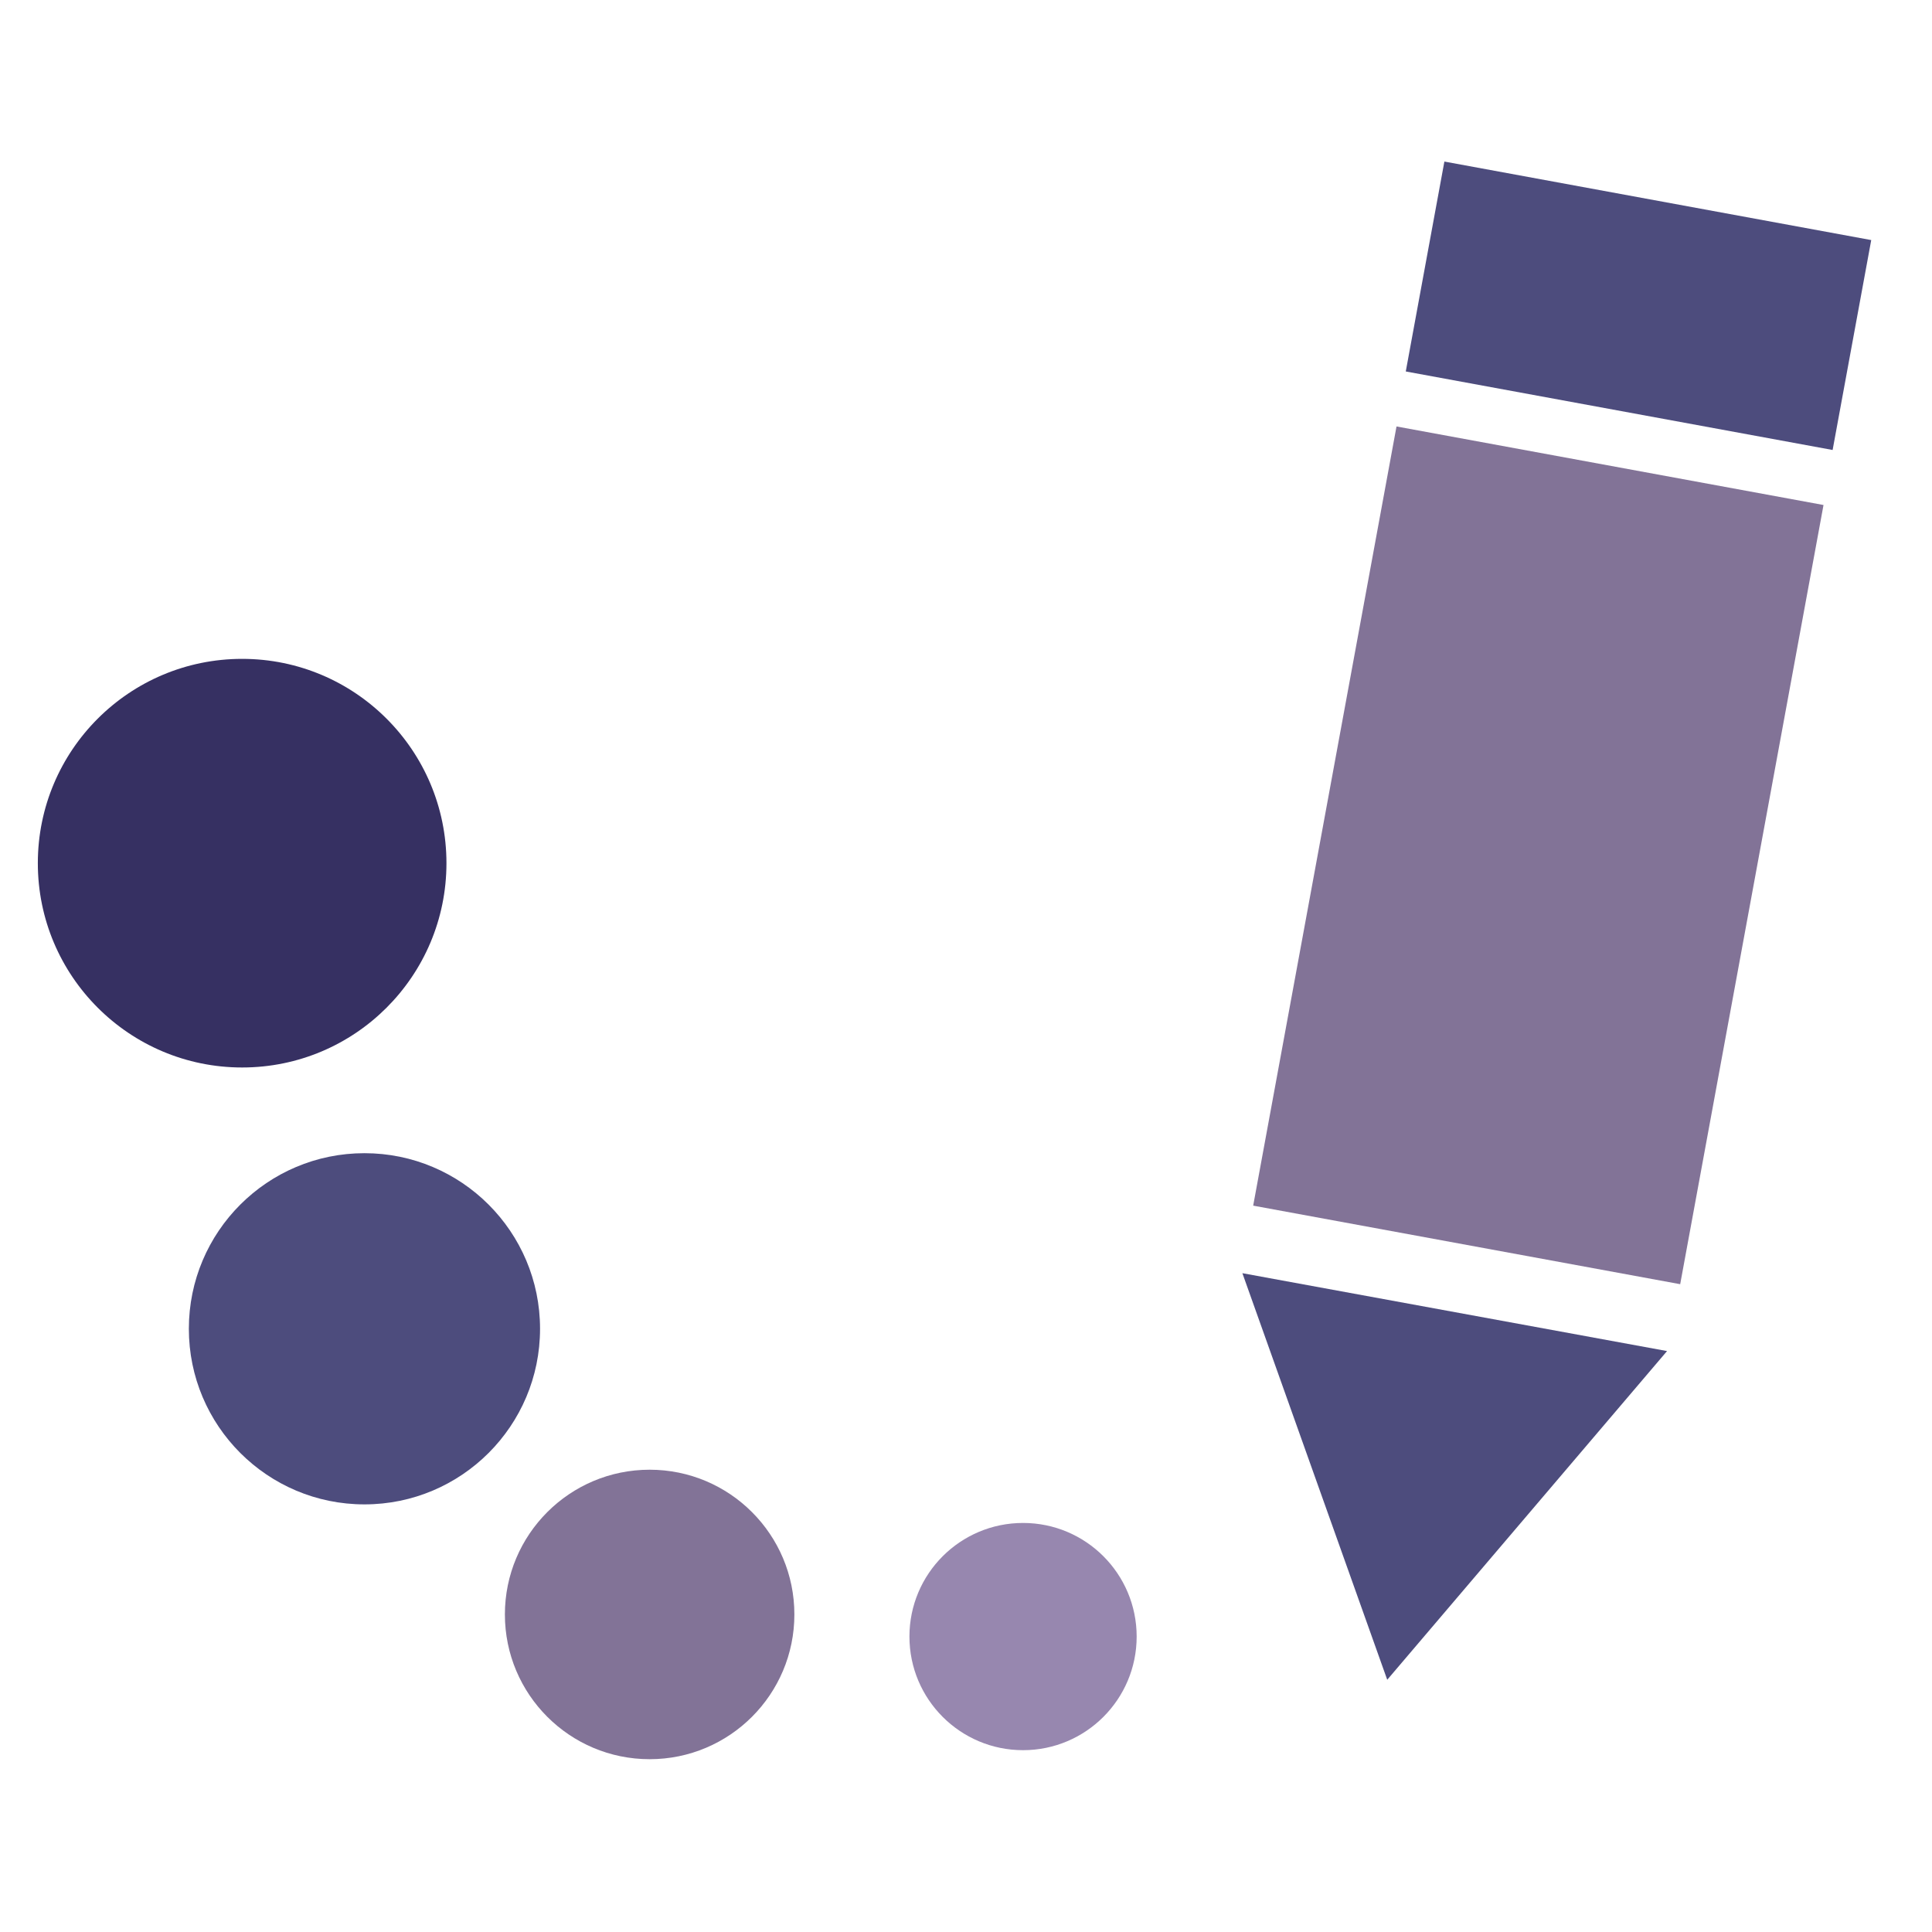
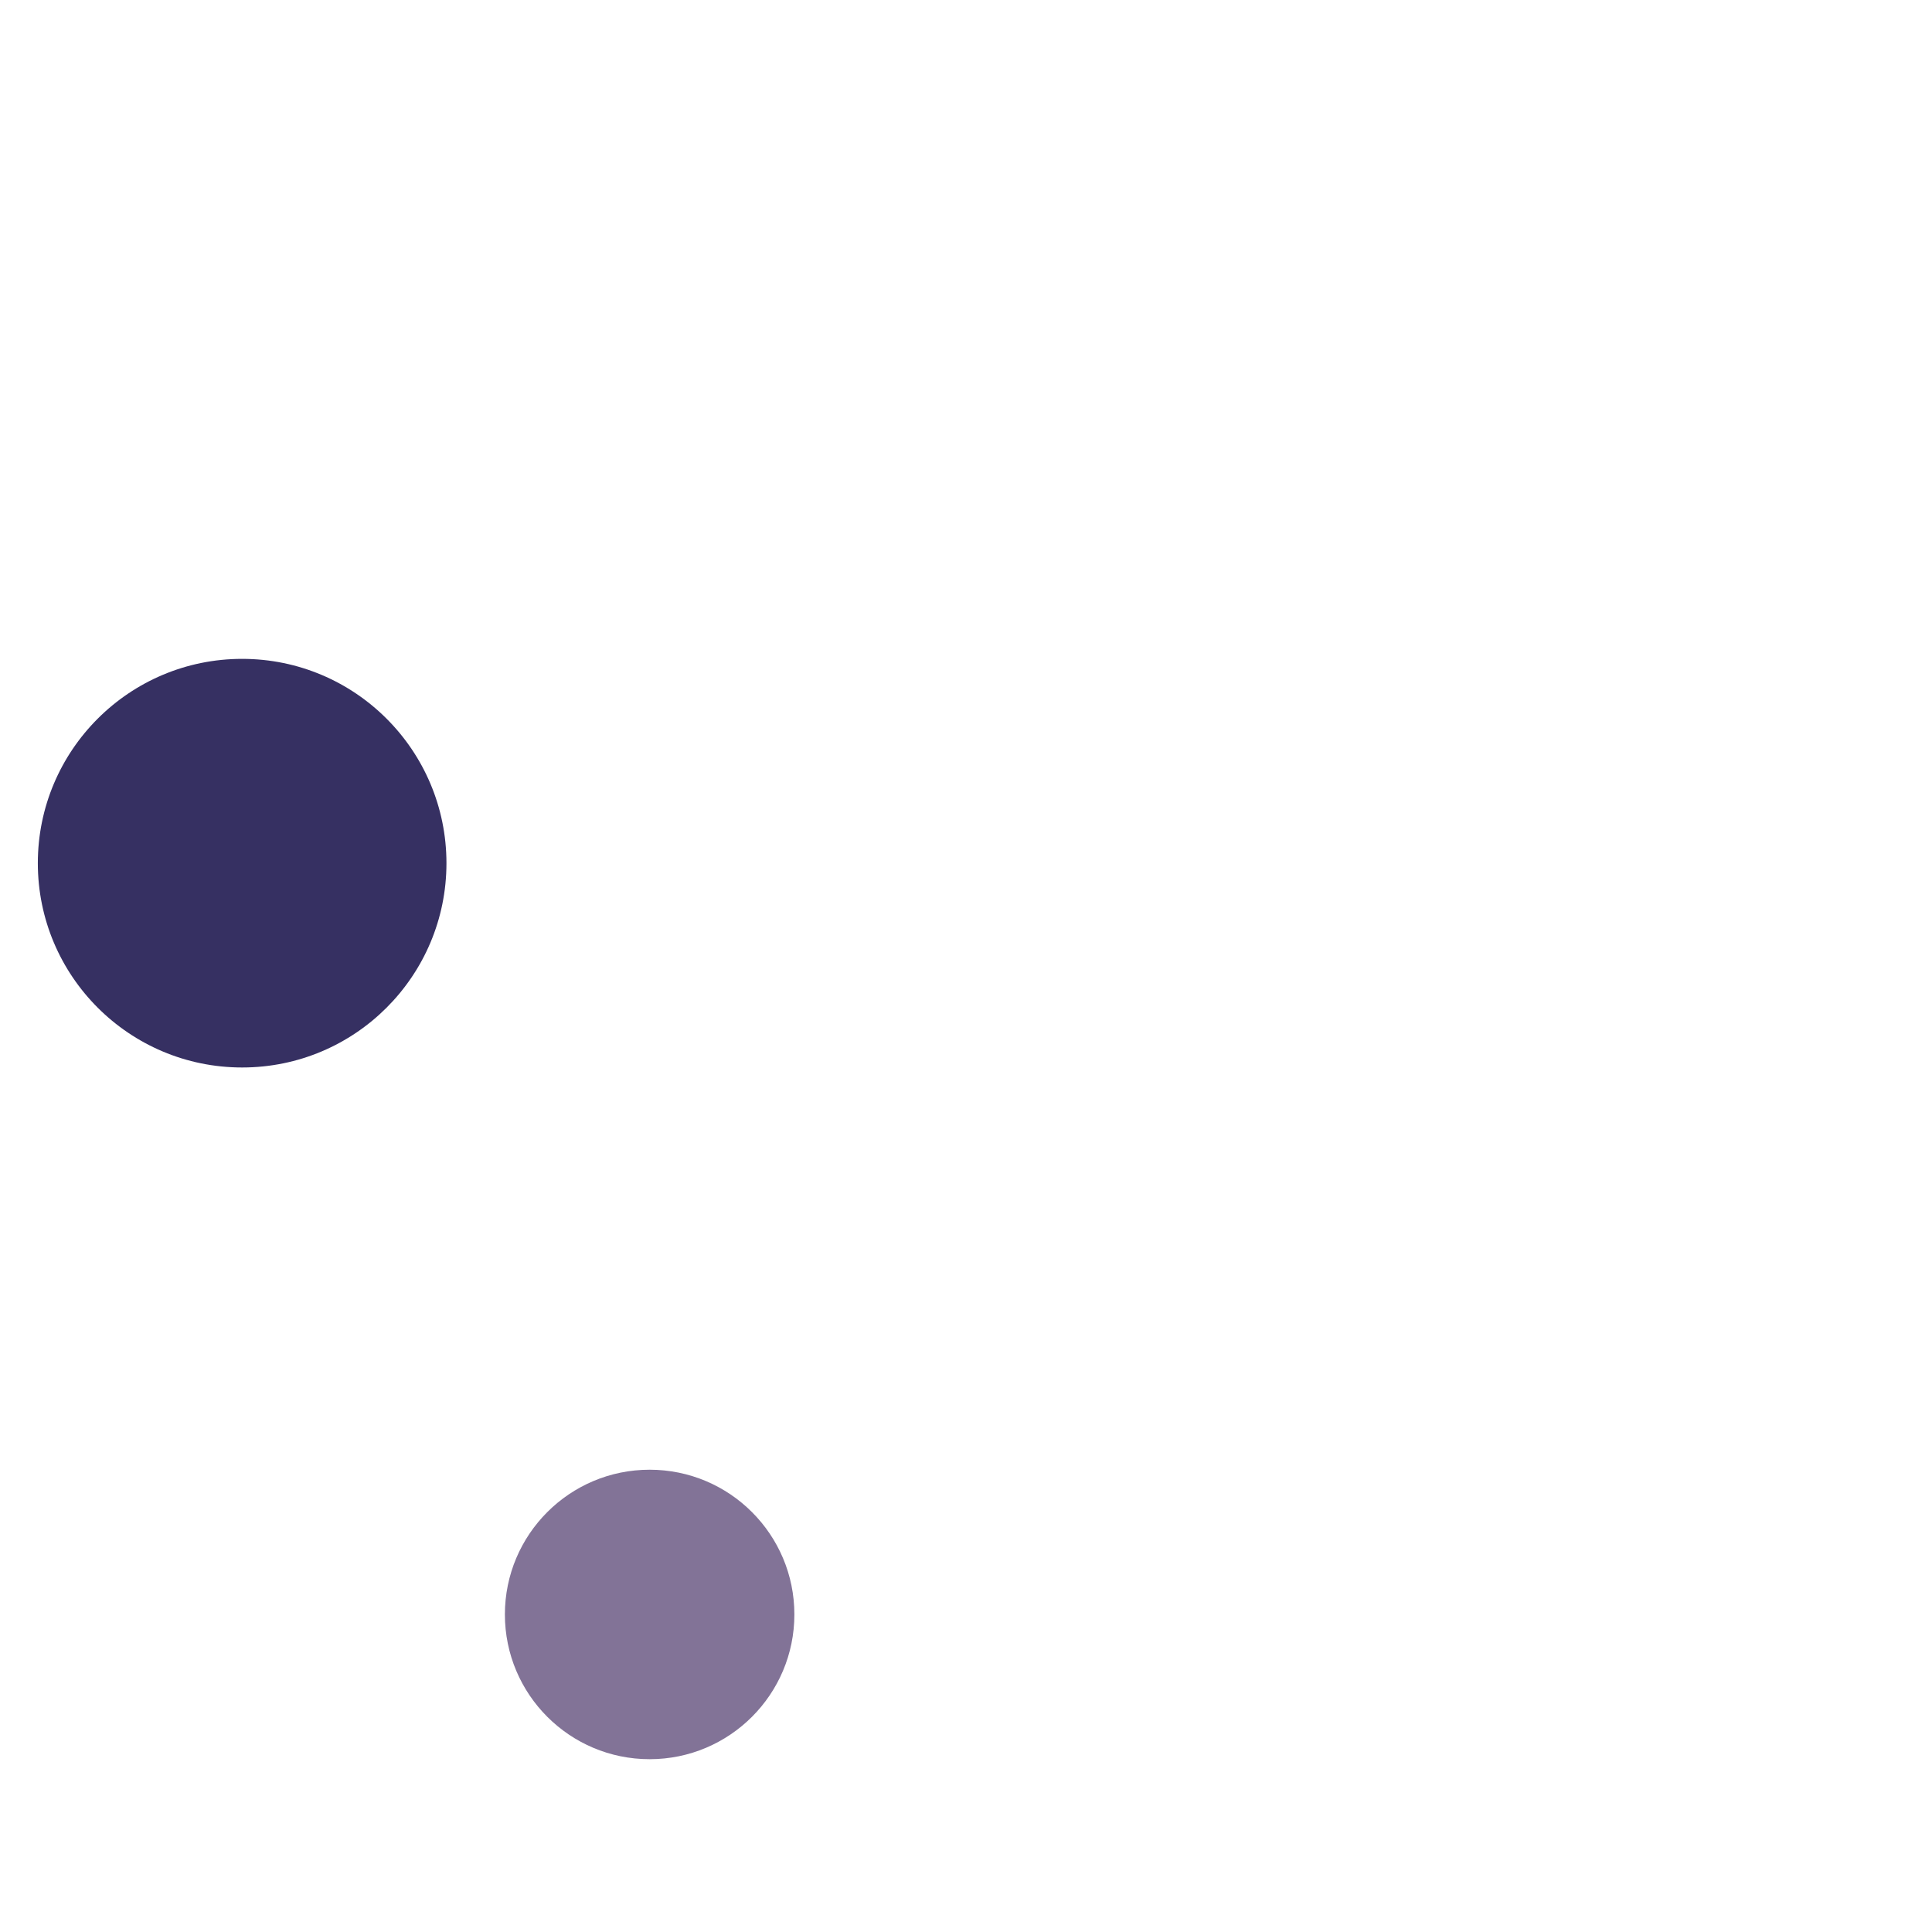
<svg xmlns="http://www.w3.org/2000/svg" version="1.1" id="Calque_1" x="0px" y="0px" width="36px" height="36px" viewBox="0 0 36 36" enable-background="new 0 0 36 36" xml:space="preserve">
  <g>
    <circle fill="#363062" cx="4.512" cy="16.084" r="3.807" />
-     <circle fill="#4D4C7D" cx="6.791" cy="24.76" r="3.272" />
    <circle fill="#827397" cx="12.105" cy="30.083" r="2.697" />
-     <circle fill="#9787AF" cx="19.063" cy="30.495" r="2.117" />
-     <rect x="21.269" y="11.901" transform="matrix(0.181 -0.984 0.984 0.181 7.791 41.24)" fill="#827397" width="14.755" height="8.086" />
-     <polygon fill="#4D4C7D" points="25.849,31.3 31.063,25.175 23.15,23.724  " />
-     <rect x="26.478" y="3.698" transform="matrix(0.984 0.181 -0.181 0.984 1.529 -5.421)" fill="#4D4C7D" width="8.083" height="3.975" />
  </g>
</svg>